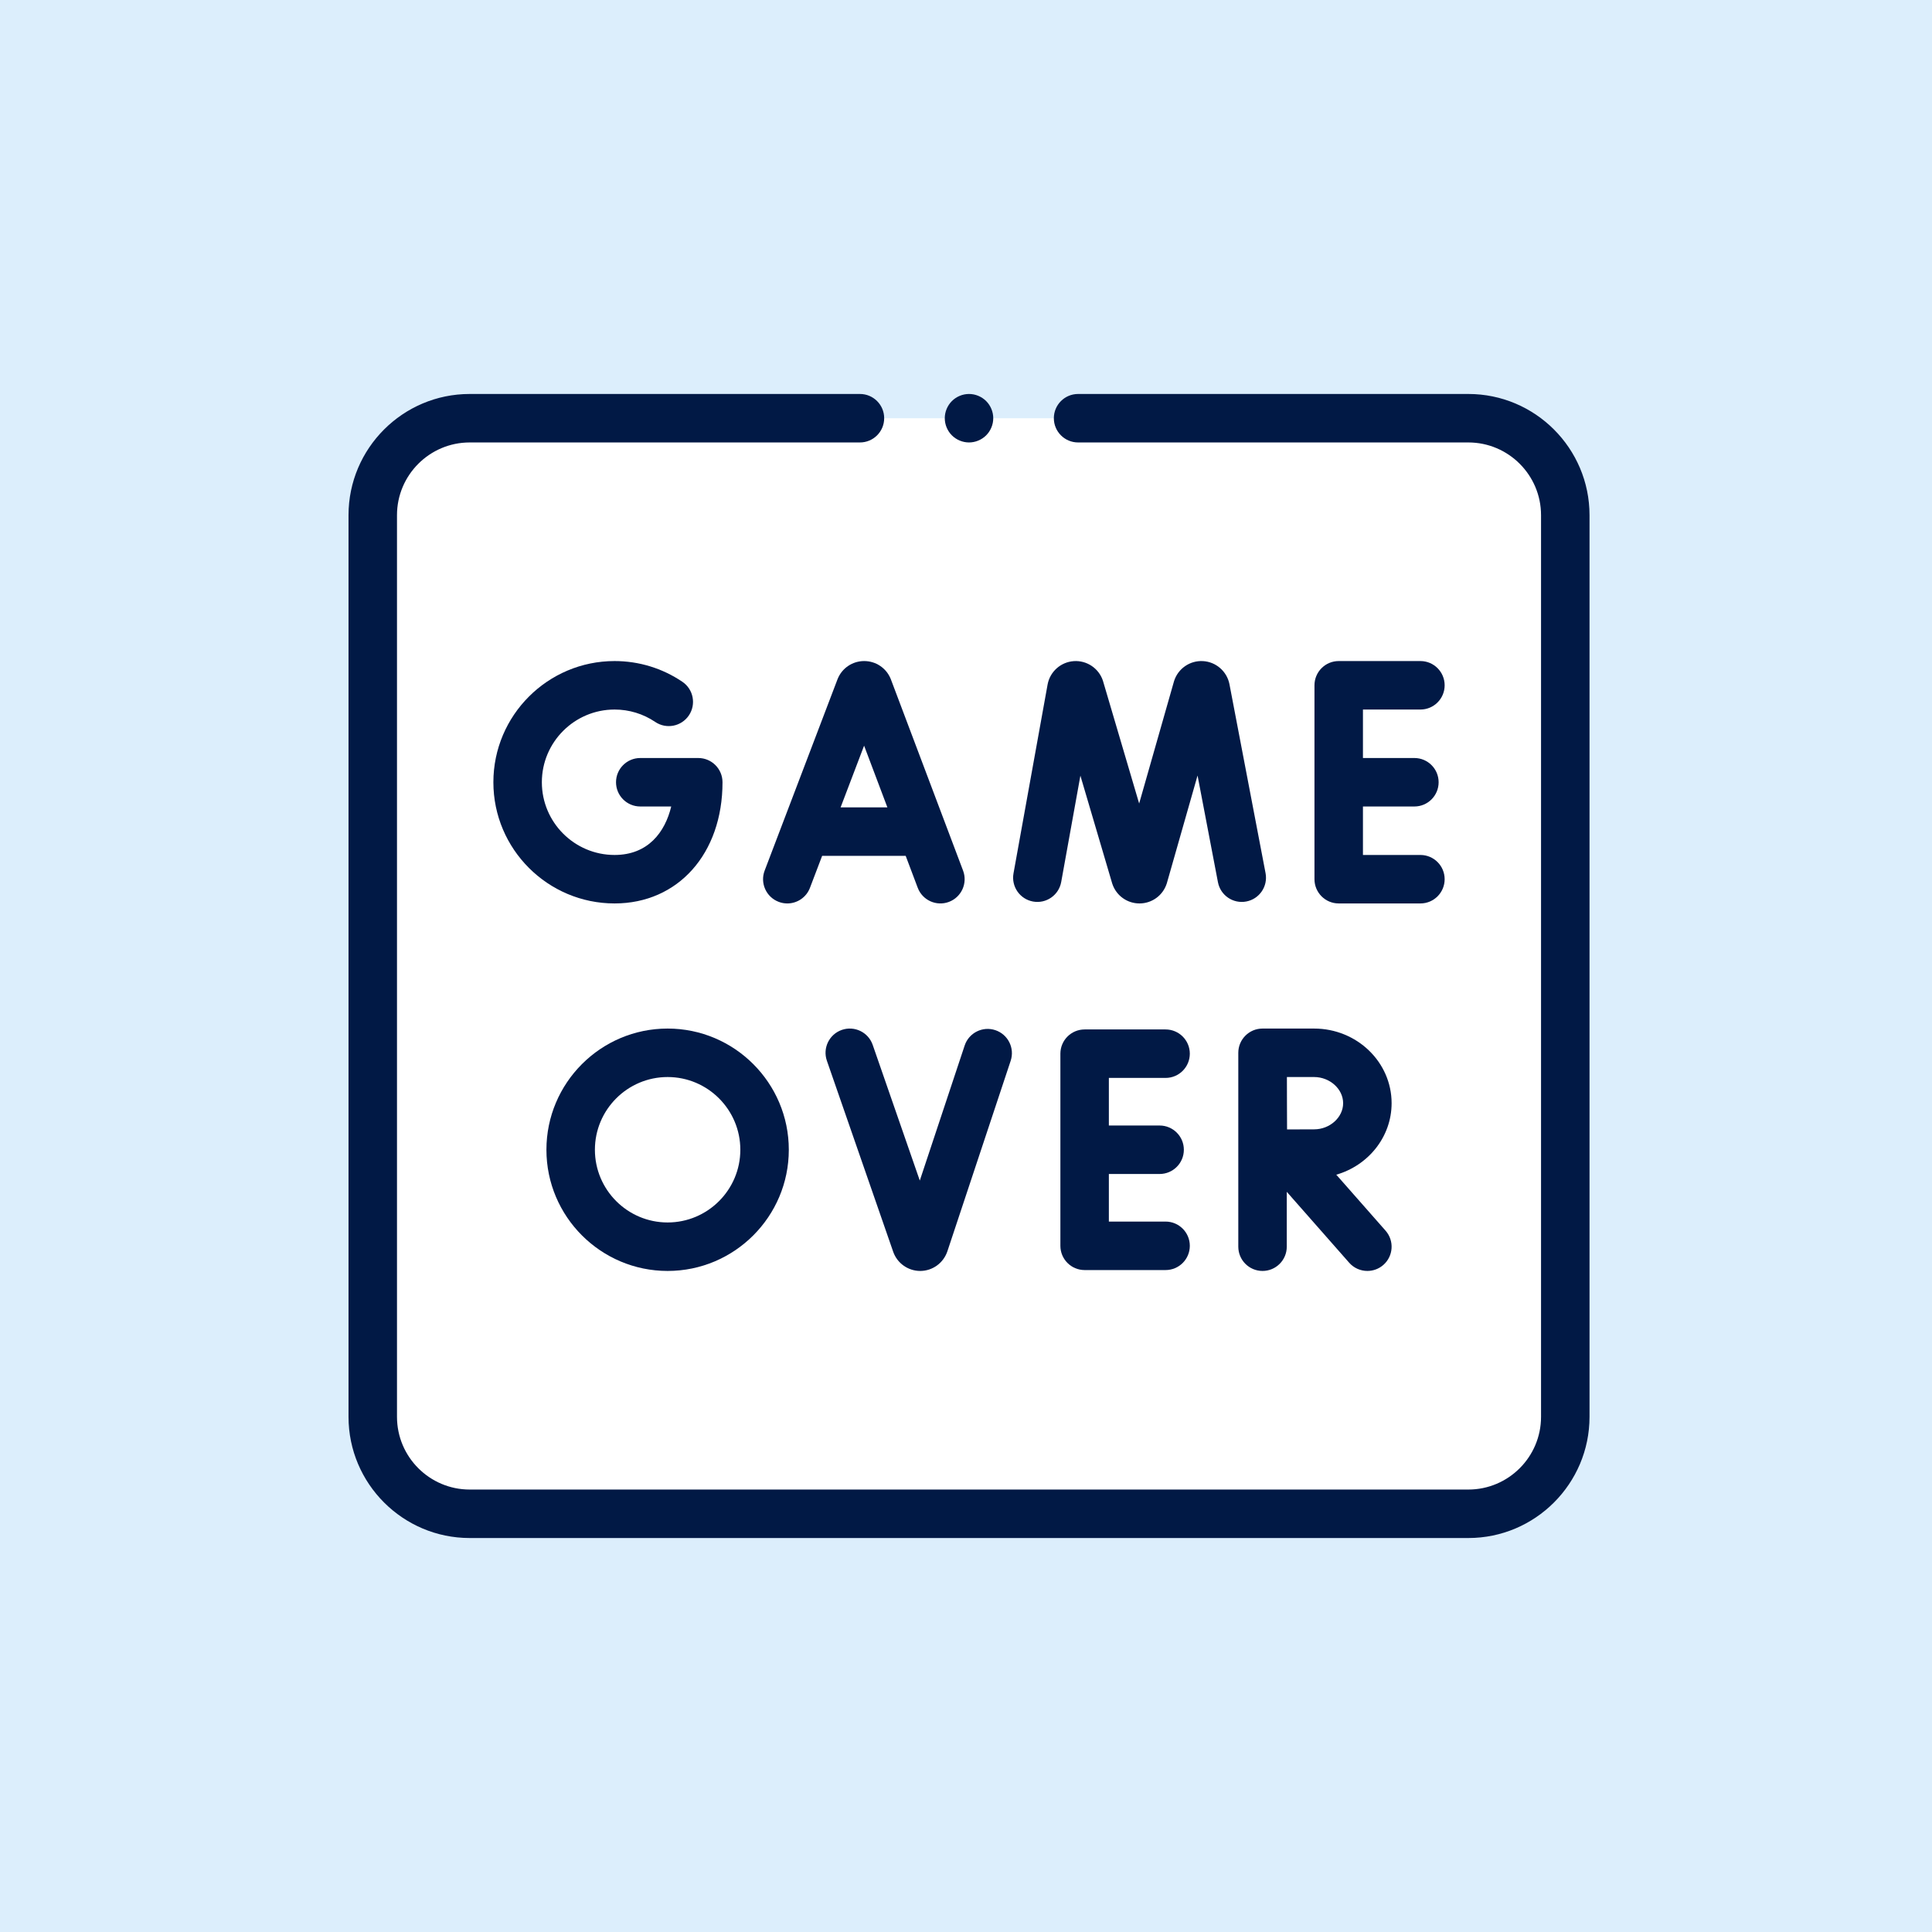
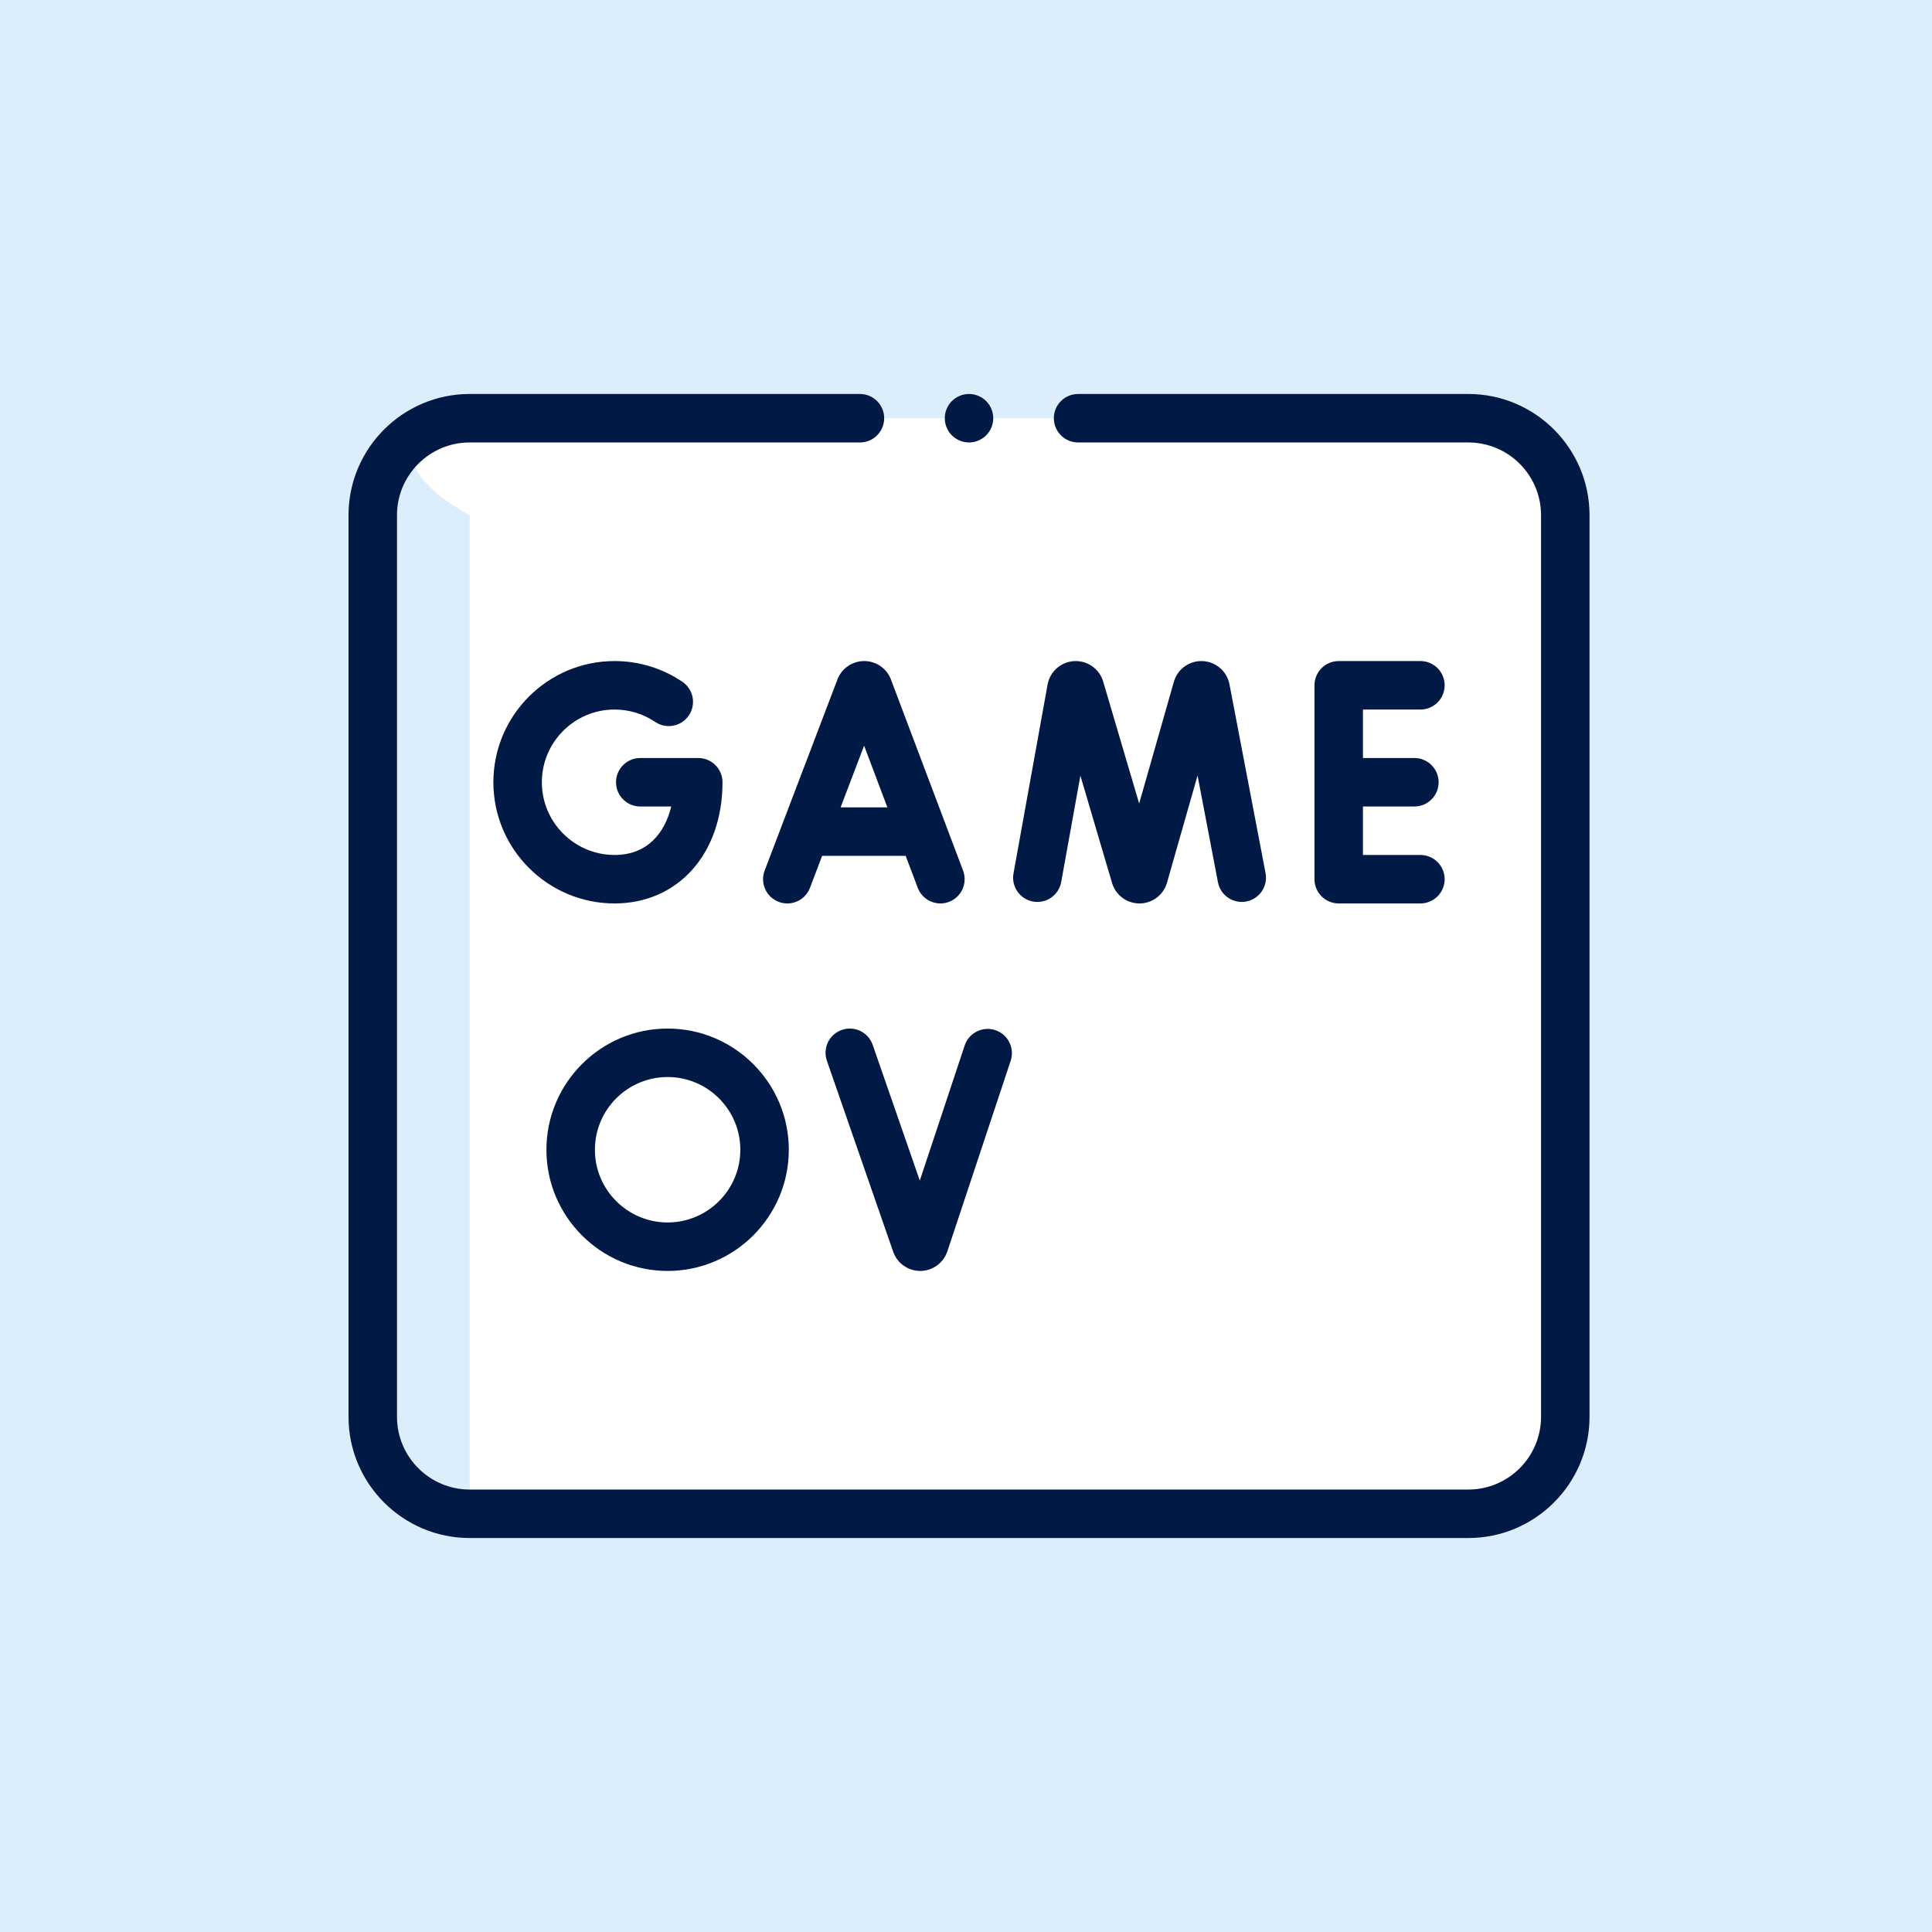
<svg xmlns="http://www.w3.org/2000/svg" width="255" height="255" viewBox="0 0 255 255" fill="none">
  <rect width="255" height="255" fill="#DCEEFC" />
-   <path d="M193.801 199.801H61.996C54.928 199.801 49.199 194.071 49.199 187.004V67.996C49.199 60.928 54.928 55.199 61.996 55.199H193.801C200.868 55.199 206.597 60.928 206.597 67.996V187.004C206.597 194.071 200.868 199.801 193.801 199.801Z" fill="white" />
+   <path d="M193.801 199.801H61.996V67.996C49.199 60.928 54.928 55.199 61.996 55.199H193.801C200.868 55.199 206.597 60.928 206.597 67.996V187.004C206.597 194.071 200.868 199.801 193.801 199.801Z" fill="white" />
  <path d="M193.801 52H142.294C140.528 52 139.095 53.432 139.095 55.199C139.095 56.966 140.528 58.398 142.294 58.398H193.801C199.093 58.398 203.398 62.704 203.398 67.996V187.004C203.398 192.296 199.093 196.602 193.801 196.602H61.996C56.704 196.602 52.398 192.296 52.398 187.004V67.996C52.398 62.704 56.704 58.398 61.996 58.398H113.502C115.269 58.398 116.701 56.966 116.701 55.199C116.701 53.432 115.269 52 113.502 52H61.996C53.176 52 46 59.176 46 67.996V187.004C46 195.824 53.176 203 61.996 203H193.801C202.621 203 209.797 195.824 209.797 187.004V67.996C209.797 59.176 202.621 52 193.801 52Z" fill="#011945" />
  <path d="M114.058 87.251C112.519 87.253 111.147 88.174 110.564 89.599C110.554 89.623 110.544 89.648 110.535 89.672L100.925 114.905C100.296 116.556 101.125 118.404 102.776 119.033C103.151 119.176 103.535 119.244 103.914 119.244C105.203 119.244 106.419 118.459 106.904 117.182L108.513 112.959H119.538L121.128 117.173C121.752 118.826 123.598 119.66 125.251 119.037C126.904 118.413 127.738 116.567 127.115 114.914L117.591 89.68C117.58 89.65 117.569 89.621 117.557 89.592C116.971 88.17 115.6 87.251 114.062 87.251C114.061 87.251 114.059 87.251 114.058 87.251ZM117.123 106.561H110.95L114.05 98.419L117.123 106.561Z" fill="#011945" />
  <path d="M136.35 118.992C138.088 119.306 139.752 118.151 140.066 116.412L142.599 102.379L146.781 116.555C146.792 116.593 146.804 116.631 146.817 116.669C147.335 118.211 148.772 119.243 150.397 119.243C150.404 119.243 150.41 119.243 150.417 119.243C152.049 119.235 153.486 118.186 153.99 116.632C154.002 116.596 154.014 116.559 154.024 116.521L158.062 102.358L160.754 116.445C161.086 118.18 162.76 119.318 164.497 118.986C166.232 118.655 167.37 116.979 167.038 115.243L162.274 90.313C162.271 90.3 162.269 90.288 162.267 90.276C161.925 88.596 160.49 87.355 158.779 87.257C157.065 87.16 155.502 88.232 154.972 89.863C154.961 89.899 154.949 89.936 154.939 89.973L150.354 106.055L145.6 89.941C145.589 89.903 145.577 89.865 145.565 89.827C145.018 88.201 143.443 87.145 141.731 87.261C140.019 87.376 138.599 88.633 138.275 90.317C138.273 90.329 138.27 90.341 138.268 90.352L133.769 115.275C133.456 117.014 134.611 118.678 136.35 118.992Z" fill="#011945" />
  <path d="M187.477 93.65C189.244 93.65 190.676 92.218 190.676 90.451C190.676 88.684 189.244 87.251 187.477 87.251H176.693C174.926 87.251 173.494 88.684 173.494 90.451V116.044C173.494 117.811 174.926 119.243 176.693 119.243H187.477C189.244 119.243 190.676 117.811 190.676 116.044C190.676 114.277 189.244 112.845 187.477 112.845H179.892V106.446H186.682C188.449 106.446 189.881 105.014 189.881 103.247C189.881 101.48 188.449 100.048 186.682 100.048H179.892V93.65H187.477Z" fill="#011945" />
  <path d="M81.116 93.65C83.04 93.65 84.895 94.216 86.48 95.287C87.944 96.276 89.933 95.891 90.922 94.427C91.911 92.963 91.526 90.974 90.062 89.985C87.415 88.197 84.322 87.251 81.116 87.251C72.296 87.251 65.12 94.427 65.12 103.247C65.12 112.067 72.296 119.243 81.116 119.243C89.504 119.243 95.362 112.665 95.362 103.247C95.362 101.48 93.929 100.048 92.163 100.048H84.507C82.74 100.048 81.307 101.48 81.307 103.247C81.307 105.014 82.74 106.446 84.507 106.446H88.594C87.777 109.838 85.534 112.845 81.116 112.845C75.824 112.845 71.518 108.539 71.518 103.247C71.518 97.955 75.824 93.65 81.116 93.65Z" fill="#011945" />
-   <path d="M153.842 142.272C155.609 142.272 157.041 140.84 157.041 139.073C157.041 137.306 155.609 135.874 153.842 135.874H143.157C141.39 135.874 139.958 137.306 139.958 139.073V164.433C139.958 166.2 141.39 167.632 143.157 167.632H153.842C155.609 167.632 157.041 166.2 157.041 164.433C157.041 162.666 155.609 161.233 153.842 161.233H146.356V154.952H153.055C154.821 154.952 156.254 153.52 156.254 151.753C156.254 149.986 154.821 148.554 153.055 148.554H146.356V142.272H153.842Z" fill="#011945" />
  <path d="M127.324 137.994L121.402 155.82L115.184 137.907C114.605 136.238 112.783 135.355 111.113 135.934C109.443 136.513 108.56 138.336 109.139 140.005L117.897 165.236C118.432 166.742 119.86 167.749 121.456 167.749H121.482C123.089 167.737 124.515 166.708 125.039 165.166L133.396 140.012C133.953 138.335 133.045 136.524 131.368 135.967C129.694 135.411 127.881 136.317 127.324 137.994Z" fill="#011945" />
-   <path d="M166.647 135.757C166.646 135.757 166.644 135.757 166.643 135.757C166.642 135.757 166.64 135.757 166.639 135.757C164.872 135.757 163.44 137.189 163.44 138.956V164.549C163.44 166.316 164.872 167.749 166.639 167.749C168.405 167.749 169.838 166.316 169.838 164.549V157.305L178.074 166.663C178.707 167.381 179.59 167.748 180.477 167.748C181.228 167.748 181.982 167.486 182.59 166.951C183.916 165.783 184.045 163.762 182.878 162.435L176.373 155.045C180.591 153.83 183.675 150.06 183.675 145.608C183.675 140.176 179.087 135.757 173.448 135.757H166.647V135.757ZM177.277 145.608C177.277 147.479 175.524 149.06 173.448 149.06C172.613 149.06 171.198 149.065 169.876 149.072C169.869 147.783 169.863 146.413 169.863 145.608C169.863 144.923 169.86 143.506 169.856 142.155H173.448C175.523 142.155 177.277 143.736 177.277 145.608Z" fill="#011945" />
  <path d="M88.117 167.749C96.937 167.749 104.113 160.573 104.113 151.753C104.113 142.933 96.937 135.757 88.117 135.757C79.297 135.757 72.121 142.933 72.121 151.753C72.121 160.573 79.297 167.749 88.117 167.749ZM88.117 142.155C93.409 142.155 97.715 146.461 97.715 151.753C97.715 157.045 93.409 161.35 88.117 161.35C82.825 161.35 78.52 157.045 78.52 151.753C78.52 146.461 82.825 142.155 88.117 142.155Z" fill="#011945" />
  <path d="M127.898 58.398C128.74 58.398 129.565 58.056 130.16 57.461C130.755 56.866 131.097 56.041 131.097 55.199C131.097 54.358 130.755 53.532 130.16 52.937C129.565 52.342 128.74 52 127.898 52C127.057 52 126.232 52.342 125.637 52.937C125.041 53.532 124.699 54.358 124.699 55.199C124.699 56.041 125.041 56.866 125.637 57.461C126.232 58.056 127.057 58.398 127.898 58.398Z" fill="#011945" />
</svg>